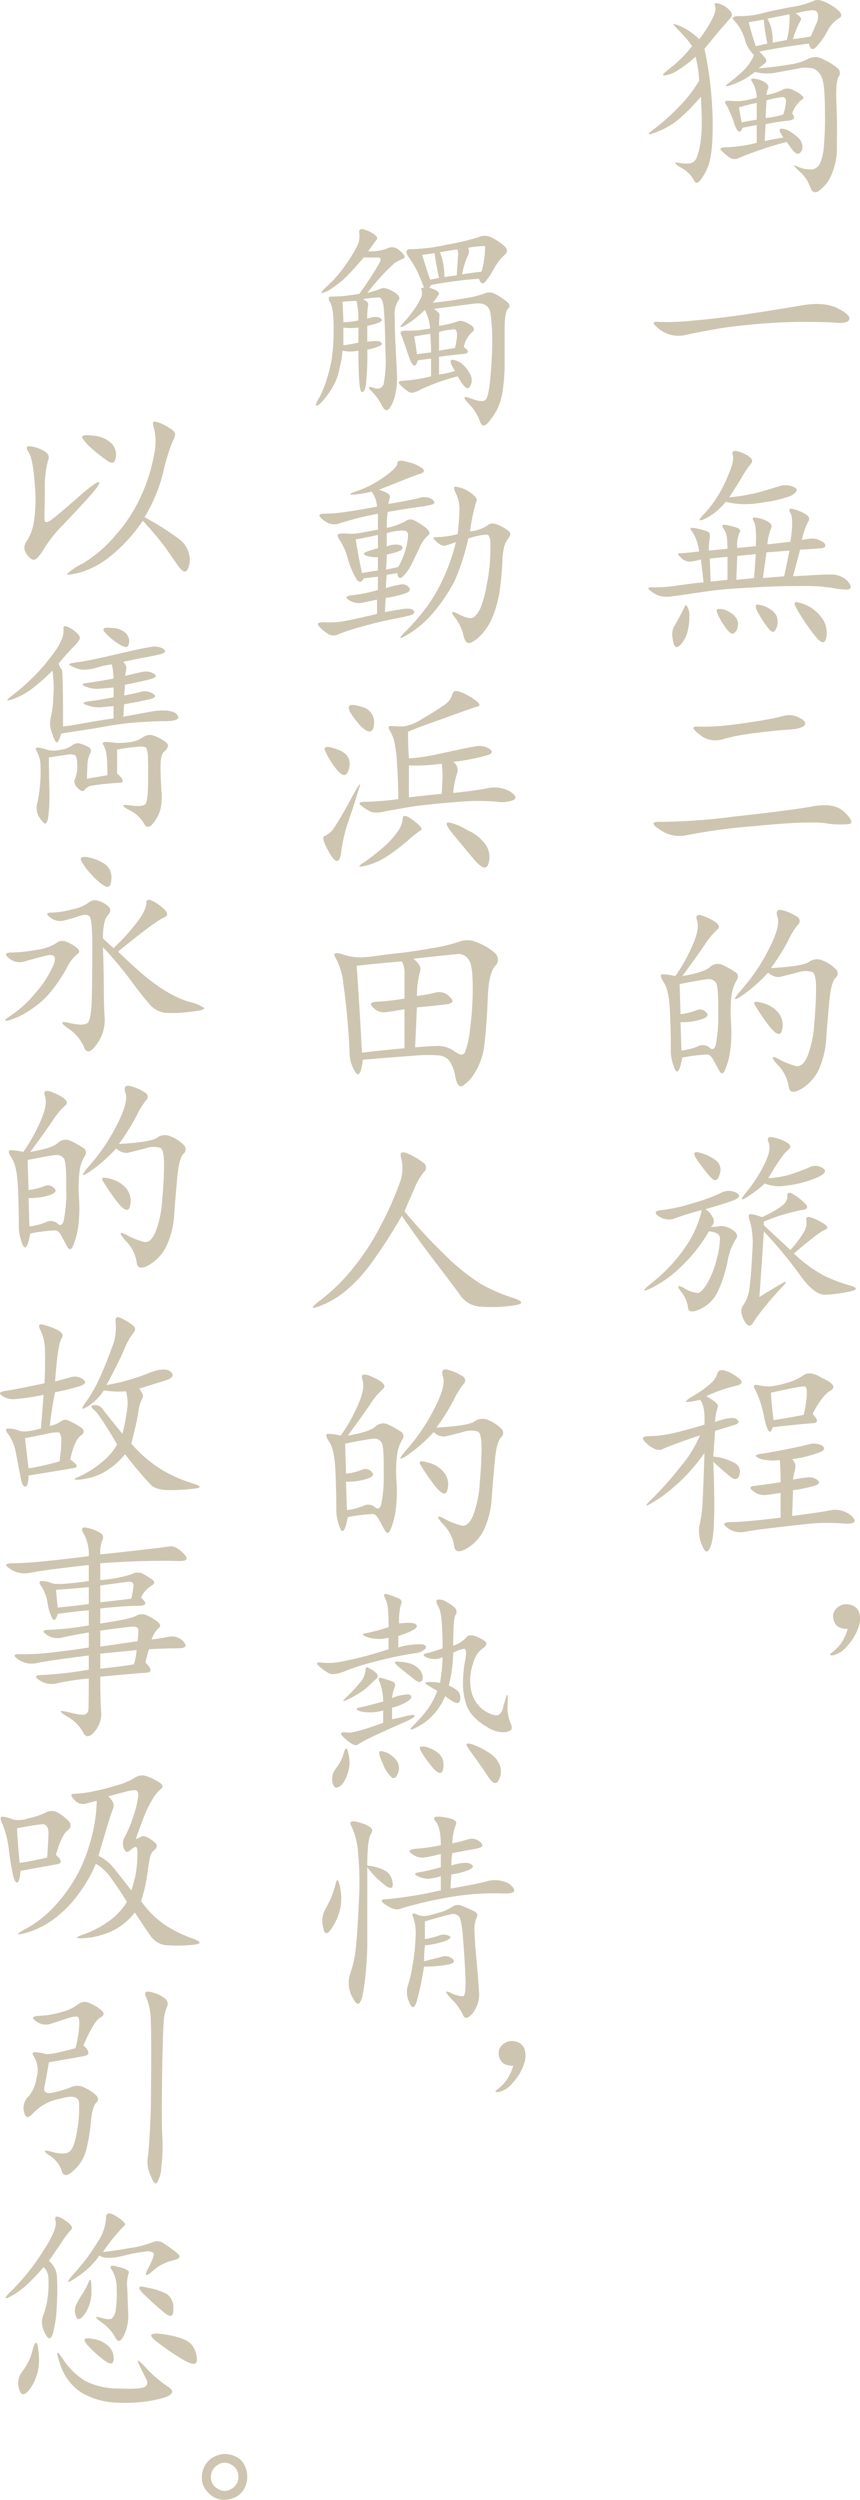
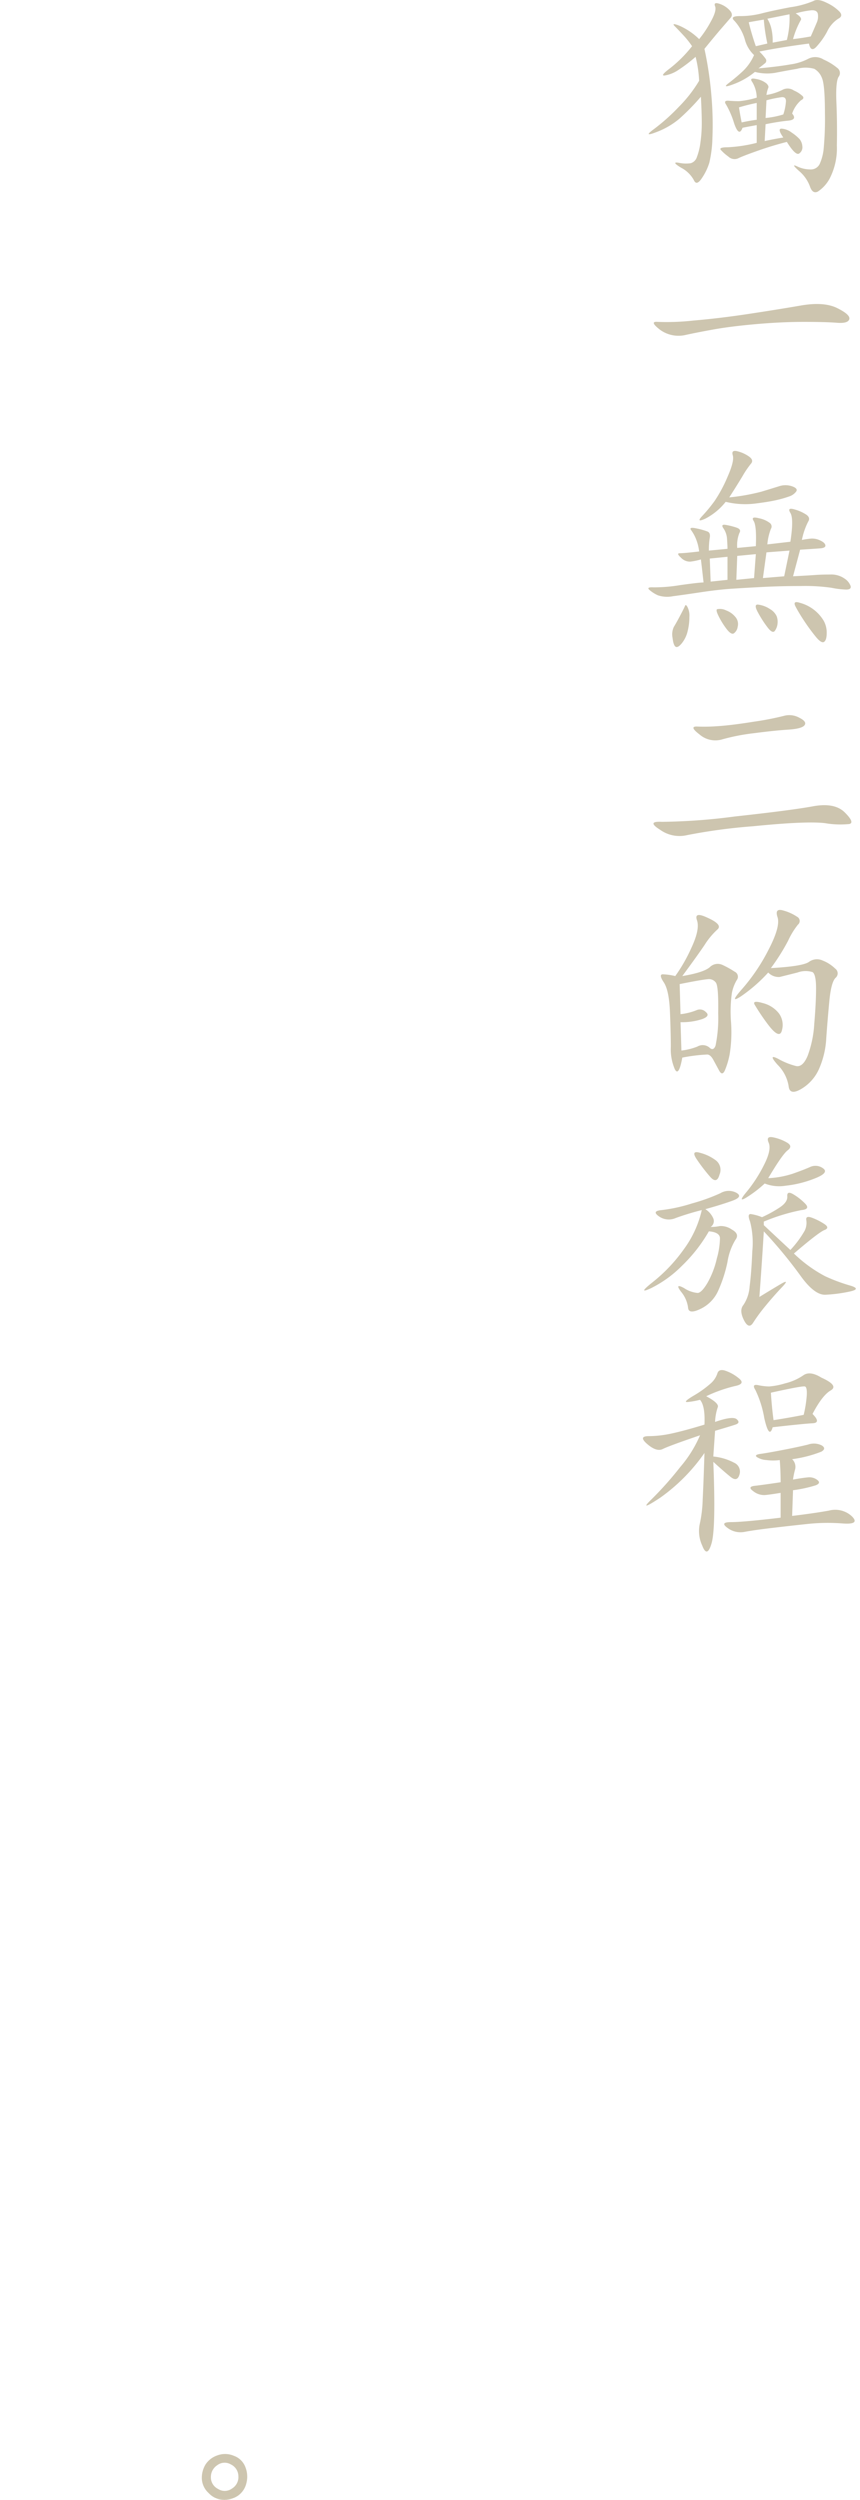
<svg xmlns="http://www.w3.org/2000/svg" width="151.684" height="440.645" viewBox="0 0 151.684 440.645">
  <g id="concept_copy" transform="translate(-1477.783 -1204.887)">
    <path id="パス_112430" data-name="パス 112430" d="M20.781-21.406a5.775,5.775,0,0,1-1.641-2.812,8.347,8.347,0,0,0-1.8-3.2q-.938-.859.938-.859a15.116,15.116,0,0,0,3.828-.469q1.8-.469,5.078-1.094a16.3,16.3,0,0,0,4.063-1.094q.781-.469,2.344.313a7.7,7.7,0,0,1,2.266,1.563q.7.781-.234,1.25a5.471,5.471,0,0,0-1.953,2.266,12.848,12.848,0,0,1-1.953,2.734q-.937.938-1.25-.625-4.844.625-8.75,1.406a9.152,9.152,0,0,1,1.094,1.25.585.585,0,0,1-.156.859q-.469.391-1.094.859,3.437-.312,5.625-.7a9.613,9.613,0,0,0,3.2-1.016,2.72,2.72,0,0,1,2.656.156,10.4,10.4,0,0,1,2.422,1.484,1.1,1.1,0,0,1,.234,1.563q-.547.859-.391,4.531t.078,7.578A11.614,11.614,0,0,1,34.141.313a6.353,6.353,0,0,1-2.109,2.344q-.937.469-1.406-.937a6.546,6.546,0,0,0-1.953-2.734q-1.484-1.328-.312-.781a5.346,5.346,0,0,0,2.266.547,1.746,1.746,0,0,0,1.719-.937,8.622,8.622,0,0,0,.7-2.578,56.569,56.569,0,0,0,.234-6.484q0-5-.547-6.172a3.123,3.123,0,0,0-1.328-1.562,5.7,5.7,0,0,0-3.047,0q-2.266.391-3.828.7a8.566,8.566,0,0,1-3.594-.156,13.29,13.29,0,0,1-3.828,2.188q-2.109.781-.781-.234t2.5-2.109A8.724,8.724,0,0,0,20.781-21.406ZM12.031-22.5a63.438,63.438,0,0,1,1.25,8.516A57.8,57.8,0,0,1,13.438-6.8a21.077,21.077,0,0,1-.547,4.375A10.124,10.124,0,0,1,11.563.313q-.937,1.406-1.406.313A5.373,5.373,0,0,0,7.891-1.562q-1.8-1.094-.391-.859a5.986,5.986,0,0,0,2.109.078A1.628,1.628,0,0,0,10.7-3.437a10.958,10.958,0,0,0,.625-2.578,23.728,23.728,0,0,0,.234-3.359q0-1.875-.156-4.687a39.485,39.485,0,0,1-3.828,3.906A13.879,13.879,0,0,1,3.516-7.812q-2.422.938-.391-.547A34.892,34.892,0,0,0,7.5-12.266a23.737,23.737,0,0,0,3.594-4.609,21.366,21.366,0,0,0-.625-4.219,26.945,26.945,0,0,1-3.2,2.422,6.136,6.136,0,0,1-2.187.859q-1.016.156.859-1.25a22.954,22.954,0,0,0,3.906-3.906,15.57,15.57,0,0,0-1.484-1.875Q7.5-25.781,6.8-26.484t.859-.078a11.856,11.856,0,0,1,3.438,2.344,19.152,19.152,0,0,0,2.031-3.047q1.094-1.953.781-2.734t.7-.469a4.3,4.3,0,0,1,1.8,1.094q.781.781.234,1.406t-1.562,1.8Q14.063-25,12.031-22.5Zm10.938,8.125a9.6,9.6,0,0,0,2.891-.937,1.924,1.924,0,0,1,1.953.156,5.235,5.235,0,0,1,1.563,1.016q.313.391-.312.7A5.36,5.36,0,0,0,27.5-11.094q.938,1.094-.7,1.25t-3.984.625L22.656-6.25q1.406-.313,3.281-.625-1.094-1.562-.312-1.562a3.293,3.293,0,0,1,1.8.7,7.417,7.417,0,0,1,1.406,1.172,2.255,2.255,0,0,1,.469,1.25,1.306,1.306,0,0,1-.547,1.25q-.625.469-2.187-2.031-2.5.625-5.156,1.563T17.969-3.2a1.575,1.575,0,0,1-1.719-.312,8.24,8.24,0,0,1-1.328-1.172q-.391-.469,1.172-.469a25.675,25.675,0,0,0,5.156-.781V-9.062q-1.719.313-2.5.469-.625,1.719-1.484-.781a15.471,15.471,0,0,0-1.406-3.281q-.547-.781.469-.7t1.8.078a15.5,15.5,0,0,0,3.125-.625,5.513,5.513,0,0,0-.781-2.734q-.625-.859.7-.547a3.88,3.88,0,0,1,1.8.781q.469.469.313.781A5.194,5.194,0,0,0,22.969-14.375Zm4.688-9.844q1.406-.156,3.125-.469.625-1.406,1.016-2.344a2.743,2.743,0,0,0,.234-1.641q-.156-.7-1.172-.625a15.593,15.593,0,0,0-2.734.547q1.25.781.859,1.25A14.983,14.983,0,0,0,27.656-24.219Zm-4.531-3.594a6.124,6.124,0,0,1,.625,1.406,9.48,9.48,0,0,1,.313,2.813l2.5-.469a15.442,15.442,0,0,0,.469-4.531Zm-.312,17.5a15.5,15.5,0,0,0,3.125-.625,9.062,9.062,0,0,0,.469-2.344q0-.781-.781-.7a21.7,21.7,0,0,0-2.656.547ZM19.844-27.187a43.327,43.327,0,0,0,1.25,4.219l2.031-.469a31.791,31.791,0,0,1-.625-4.219Q20.625-27.344,19.844-27.187Zm-1.719,15q.156,1.094.469,2.656Q20-9.844,21.25-10v-2.969Q19.687-12.656,18.125-12.187ZM4.219,27.031q-2.031-1.562-.391-1.406a42.436,42.436,0,0,0,6.25-.234q4.609-.391,9.766-1.172t9.219-1.484q4.063-.7,6.406.469t2.109,1.953q-.234.781-2.187.625t-5.859-.156q-3.906,0-8.359.391t-7.5.938q-3.047.547-5.156,1.016A5.54,5.54,0,0,1,4.219,27.031Zm25,37.031q.781-.156,1.563-.234a3.176,3.176,0,0,1,1.641.313q.859.391.938.859t-.937.547q-1.016.078-3.516.234l-1.25,4.688q2.969-.156,3.984-.234t2.578-.078a4.068,4.068,0,0,1,2.5.7,2.677,2.677,0,0,1,1.094,1.328q.156.625-.781.625a14.675,14.675,0,0,1-2.578-.312,32.389,32.389,0,0,0-5.391-.312q-3.594,0-6.641.156t-5.469.313q-2.422.156-5.547.625t-4.922.7a5.155,5.155,0,0,1-2.656-.156,6.016,6.016,0,0,1-1.484-.937q-.625-.547.7-.469a28.027,28.027,0,0,0,4.688-.391q3.359-.469,4.141-.469-.312-2.812-.469-4.062a11,11,0,0,1-1.875.391,2.168,2.168,0,0,1-1.641-.7q-.859-.781-.234-.781.781,0,3.438-.312a8.4,8.4,0,0,0-.547-2.187,7.254,7.254,0,0,0-.859-1.562q-.469-.625.938-.312a12.591,12.591,0,0,1,1.953.547q.547.234.391,1.094a13.166,13.166,0,0,0-.156,2.266l3.281-.312q0-.625-.078-1.719a3.657,3.657,0,0,0-.625-1.875q-.547-.781.391-.625a12.339,12.339,0,0,1,1.875.469q.938.312.547.938a5.8,5.8,0,0,0-.391,2.656l3.281-.312q.156-3.594-.391-4.453t.938-.469a4.593,4.593,0,0,1,1.953.859.771.771,0,0,1,.156,1.016,9.939,9.939,0,0,0-.625,2.734l4.063-.469q.625-4.062,0-5.078t.7-.625A7.283,7.283,0,0,1,30,59.609q.781.547.313,1.25A12.412,12.412,0,0,0,29.219,64.063Zm-12.812-7.5a36.427,36.427,0,0,0,5.7-1.016q1.8-.547,3.047-.937a3.61,3.61,0,0,1,2.344,0q1.094.391.7.938a2.549,2.549,0,0,1-1.25.859,19.915,19.915,0,0,1-2.187.625q-1.328.312-3.828.625a14.513,14.513,0,0,1-5.156-.312,11.029,11.029,0,0,1-3.594,2.969q-1.719.781-.547-.469a26.945,26.945,0,0,0,2.188-2.656,24.551,24.551,0,0,0,2.266-4.219q1.25-2.812.938-3.828t.859-.7a6.079,6.079,0,0,1,2.031.938q.859.625.313,1.25a16.616,16.616,0,0,0-1.484,2.188Q17.812,54.375,16.406,56.563Zm12.5,18.594a7,7,0,0,1,4.141,3.125,4.263,4.263,0,0,1,.547,2.188q0,1.25-.469,1.563t-1.484-.937q-1.016-1.25-1.953-2.656t-1.562-2.578Q27.5,74.688,28.906,75.156Zm-6.562-4.375,3.75-.312.938-4.531-4.062.313ZM9.063,75.938a3.331,3.331,0,0,1,.313,1.719,10.274,10.274,0,0,1-.312,2.5,5.313,5.313,0,0,1-1.016,2.109q-.7.859-1.094.625t-.547-1.562a3.09,3.09,0,0,1,.234-1.953q.391-.625,1.094-1.953T8.594,75.7Q8.75,75.313,9.063,75.938Zm8.594-4.844,3.125-.312.313-4.219-3.281.313Zm-4.531.313,2.969-.312V67.031l-3.125.313Zm8.438,4.063a4.859,4.859,0,0,1,2.031.781,2.872,2.872,0,0,1,1.172,1.25,2.838,2.838,0,0,1,.156,1.328,2.608,2.608,0,0,1-.469,1.25q-.391.547-1.25-.547a19.61,19.61,0,0,1-1.719-2.656Q20.625,75.313,21.563,75.469Zm-7.187.781a2.437,2.437,0,0,1,1.484.234A3.8,3.8,0,0,1,17.5,77.656a1.889,1.889,0,0,1,.391,1.719,1.682,1.682,0,0,1-.7,1.172q-.469.234-1.25-.781A13.894,13.894,0,0,1,14.531,77.5Q13.906,76.25,14.375,76.25ZM4.219,115.156q-2.5-1.562.313-1.406a105.253,105.253,0,0,0,12.813-.937q10-1.094,13.828-1.8t5.625,1.094q1.8,1.8.781,2.031a15.92,15.92,0,0,1-4.3-.156q-3.281-.391-12.656.547a98.659,98.659,0,0,0-11.641,1.563A5.853,5.853,0,0,1,4.219,115.156ZM14.531,96.875q2.344-.156,6.25-.781a51.326,51.326,0,0,0,5.234-1.016,3.644,3.644,0,0,1,2.734.313q1.406.7.938,1.328T26.8,97.5q-2.422.156-6.016.625a35.788,35.788,0,0,0-5.625,1.094,4.249,4.249,0,0,1-3.984-.859q-1.953-1.484-.391-1.406A31.589,31.589,0,0,0,14.531,96.875ZM8.125,140.938q3.75-.625,4.844-1.562a1.973,1.973,0,0,1,2.266-.391,15.989,15.989,0,0,1,2.109,1.172.974.974,0,0,1,.391,1.484,7.1,7.1,0,0,0-.859,2.266,23.48,23.48,0,0,0-.156,5.156,24.775,24.775,0,0,1-.234,5.625,14.01,14.01,0,0,1-.859,2.891q-.469,1.016-1.016,0T13.594,155.7q-.469-.859-1.016-.937a29.877,29.877,0,0,0-4.453.547Q7.5,158.75,6.8,157.344a8.878,8.878,0,0,1-.7-3.906q0-2.5-.156-6.25t-1.094-5.156q-.937-1.406-.156-1.406a10.829,10.829,0,0,1,2.188.313,28.751,28.751,0,0,0,2.891-5.078q1.484-3.2.938-4.766t1.8-.469q2.813,1.25,1.8,2.109a13.315,13.315,0,0,0-2.266,2.734Q10.781,137.344,8.125,140.938Zm15.625-1.406q5.625-.312,6.719-1.094a2.369,2.369,0,0,1,2.422-.234,6.6,6.6,0,0,1,2.188,1.406,1.028,1.028,0,0,1,.078,1.641q-.781.781-1.094,4.063t-.547,6.563a15.233,15.233,0,0,1-1.328,5.547,7.725,7.725,0,0,1-3.125,3.438q-2.031,1.172-2.187-.547a6.886,6.886,0,0,0-1.953-3.75q-1.8-2.031.156-1.016A12.775,12.775,0,0,0,28.2,156.8q1.172.234,2.031-1.8a19.363,19.363,0,0,0,1.172-5.7q.313-3.672.313-6.172t-.625-2.891a4.123,4.123,0,0,0-2.656.078l-3.125.781a2.541,2.541,0,0,1-2.031-.781,27.238,27.238,0,0,1-4.844,4.219q-2.188,1.406.313-1.406a33.612,33.612,0,0,0,4.609-6.875q2.109-4.062,1.563-5.7t1.016-1.172a8.136,8.136,0,0,1,2.422,1.094.834.834,0,0,1,.156,1.406,13.664,13.664,0,0,0-1.719,2.813A36.549,36.549,0,0,1,23.75,139.531ZM7.813,147.656a10.67,10.67,0,0,0,2.813-.7,1.441,1.441,0,0,1,1.641.313q.859.7-.625,1.25a11.251,11.251,0,0,1-3.828.547l.156,5a11.134,11.134,0,0,0,2.813-.7,1.856,1.856,0,0,1,2.109.156q.7.7,1.094-.312a24.14,24.14,0,0,0,.469-5.7q.078-4.687-.391-5.391a1.5,1.5,0,0,0-1.484-.625q-1.016.078-4.922.859Zm15.469,1.875a37.952,37.952,0,0,1-2.422-3.594q-.391-.781,1.484-.234a5.2,5.2,0,0,1,2.813,1.8,3.445,3.445,0,0,1,.547,2.969Q25.313,152.187,23.281,149.531ZM22.5,184.844q2.5,2.344,4.688,4.375a18.017,18.017,0,0,0,2.5-3.359A3.118,3.118,0,0,0,30,183.984q-.156-.859.938-.469a10.727,10.727,0,0,1,2.188,1.094q1.094.7.078,1.094t-5.391,4.141a24.064,24.064,0,0,0,5.469,3.984,29.886,29.886,0,0,0,4.375,1.641q2.187.625-.078,1.094a26.057,26.057,0,0,1-4.219.547q-1.953.078-4.453-3.437a79.155,79.155,0,0,0-6.406-7.734q-.313,5.313-.781,11.563,2.031-1.25,3.75-2.266t.234.547q-1.484,1.563-2.891,3.281a29.924,29.924,0,0,0-2.187,2.969q-.781,1.25-1.641-.469t-.078-2.656A6.645,6.645,0,0,0,20,195.625q.313-2.344.469-6.172a14.959,14.959,0,0,0-.391-5.234q-.547-1.406.156-1.328a8.805,8.805,0,0,1,1.953.547,22.139,22.139,0,0,0,3.125-1.719q1.406-.937,1.328-1.953t1.016-.391a10.055,10.055,0,0,1,2.109,1.641q1.016,1.016-.625,1.172a33.966,33.966,0,0,0-6.641,2.031Zm-9.375.313A7.628,7.628,0,0,0,14.766,185a3.4,3.4,0,0,1,2.109.625q1.406.781.625,1.8a10.657,10.657,0,0,0-1.406,3.906,24.232,24.232,0,0,1-1.641,5.078,6.453,6.453,0,0,1-3.125,3.2q-2.109,1.016-2.187-.234a5.464,5.464,0,0,0-1.25-2.812q-1.172-1.563.547-.625a5.094,5.094,0,0,0,2.422.859q.7-.078,1.719-1.8a15.755,15.755,0,0,0,1.641-4.3,13.685,13.685,0,0,0,.547-3.594q-.078-1.016-1.953-1.172a27.167,27.167,0,0,1-4.687,6.016,20.692,20.692,0,0,1-5.469,3.984q-2.656,1.25.313-1.094a28.241,28.241,0,0,0,5.391-5.7,18.632,18.632,0,0,0,3.2-6.953,47.887,47.887,0,0,0-4.609,1.406,3.005,3.005,0,0,1-2.969-.312q-1.328-.937.547-1.094a28.78,28.78,0,0,0,5.313-1.172,33.156,33.156,0,0,0,5-1.8,2.858,2.858,0,0,1,2.813-.078q1.25.7-.7,1.406t-4.766,1.484a3.668,3.668,0,0,1,1.406,1.641A1.226,1.226,0,0,1,13.125,185.156Zm10.156-8.594a16.243,16.243,0,0,0,4.3-.781q1.8-.625,3.047-1.172a2.242,2.242,0,0,1,2.344.234q1.094.781-1.562,1.8a19.522,19.522,0,0,1-5.078,1.25,6.947,6.947,0,0,1-3.672-.391,21.113,21.113,0,0,1-3.281,2.5q-1.563.938.078-1.016A25.136,25.136,0,0,0,22.5,174.3q1.406-2.734.859-3.984t.859-.937a7.834,7.834,0,0,1,2.422.938q1.016.625.078,1.328T23.281,176.563Zm-9.219-3.125a2.107,2.107,0,0,1,.625,2.5q-.469,1.719-1.641.391a31,31,0,0,1-2.344-3.047q-1.172-1.719.625-1.172A7.86,7.86,0,0,1,14.063,173.438ZM12.344,215q2.344,1.25,2.031,1.953a9.063,9.063,0,0,0-.469,2.578q3.125-1.094,3.828-.469T17.5,220q-.937.312-3.594,1.094l-.312,4.531a9.9,9.9,0,0,1,3.672,1.094,1.708,1.708,0,0,1,.938,2.109q-.391,1.328-1.562.391t-3.047-2.656q.469,11.719-.312,14.375t-1.641.391a6.091,6.091,0,0,1-.469-3.672,22.583,22.583,0,0,0,.547-4.453q.156-3.047.313-8.2a32.043,32.043,0,0,1-7.812,7.891q-3.906,2.578-1.562.313a59.532,59.532,0,0,0,5.078-5.7,21.717,21.717,0,0,0,3.516-5.625Q5.781,223.75,4.688,224.3t-2.734-.859q-1.641-1.406.234-1.406a19.469,19.469,0,0,0,4.063-.469q2.187-.469,5.781-1.562.156-3.281-.781-4.375a13.98,13.98,0,0,1-2.187.391q-.937.078,1.016-1.094a18.6,18.6,0,0,0,2.969-2.109,4.037,4.037,0,0,0,1.25-1.8q.234-.859,1.328-.547a7.563,7.563,0,0,1,2.422,1.328q1.328,1.016-.625,1.406A25.222,25.222,0,0,0,12.344,215Zm12.969,11.25a8.818,8.818,0,0,1-2.344,0,3.473,3.473,0,0,1-1.719-.547q-.469-.391.7-.547t3.984-.7q2.813-.547,4.375-.937a3.077,3.077,0,0,1,2.422.156q.859.547-.078,1.094a21.842,21.842,0,0,1-5.156,1.328,1.857,1.857,0,0,1,.547,1.719,13.023,13.023,0,0,0-.391,1.875q1.719-.312,2.656-.391a2.271,2.271,0,0,1,1.641.469q.7.547-.312.938a23.43,23.43,0,0,1-3.984.859l-.156,4.531q3.906-.469,6.484-.937a4.312,4.312,0,0,1,4.063,1.016q1.484,1.484-1.641,1.25a33.9,33.9,0,0,0-6.094.078q-2.969.312-6.25.7t-4.922.7a3.8,3.8,0,0,1-3.047-.7q-1.406-1.016.625-1.016,2.187,0,8.75-.781v-4.375q-1.875.312-2.812.391a3.1,3.1,0,0,1-2.031-.7q-1.094-.781.313-.937t4.531-.625Q25.469,228.125,25.313,226.25Zm5.781-8.125q1.562,1.563,0,1.641t-7.031.7q-.625,2.187-1.484-1.641a18.452,18.452,0,0,0-1.562-4.922q-.7-1.094.469-.859a10.3,10.3,0,0,0,1.953.234,13.062,13.062,0,0,0,2.813-.547,9.681,9.681,0,0,0,3.2-1.406q1.172-.859,3.2.391,3.125,1.406,1.641,2.266T31.094,218.125Zm-6.875,1.094q2.969-.469,5.313-.937a20.9,20.9,0,0,0,.547-3.437q.078-1.406-.312-1.562t-6.016,1.094Q23.906,216.875,24.219,219.219Z" transform="translate(1590 1236)" fill="#cdc5af" />
-     <path id="パス_112431" data-name="パス 112431" d="M7.3,0A2.919,2.919,0,0,1,5.578-.4a2.013,2.013,0,0,1-.73-1.062,2.471,2.471,0,0,1-.066-1.262,2.216,2.216,0,0,1,.93-1.2A2.331,2.331,0,0,1,7.7-4.25,2.057,2.057,0,0,1,9.3-2.922,4.189,4.189,0,0,1,9.164-.2,8.671,8.671,0,0,1,7.238,2.988a4.52,4.52,0,0,1-2.457,1.66q-1.063.133-.266-.465A8.3,8.3,0,0,0,6.043,2.656,8.256,8.256,0,0,0,7.3,0Z" transform="translate(1620 1492)" fill="#cdc5af" />
-     <path id="パス_112433" data-name="パス 112433" d="M7.3,0A2.919,2.919,0,0,1,5.578-.4a2.013,2.013,0,0,1-.73-1.062,2.471,2.471,0,0,1-.066-1.262,2.216,2.216,0,0,1,.93-1.2A2.331,2.331,0,0,1,7.7-4.25,2.057,2.057,0,0,1,9.3-2.922,4.189,4.189,0,0,1,9.164-.2,8.671,8.671,0,0,1,7.238,2.988a4.52,4.52,0,0,1-2.457,1.66q-1.063.133-.266-.465A8.3,8.3,0,0,0,6.043,2.656,8.256,8.256,0,0,0,7.3,0Z" transform="translate(1561 1569)" fill="#cdc5af" />
-     <path id="パス_112432" data-name="パス 112432" d="M31.25-22.969a66.982,66.982,0,0,0-8.437,1.094l-.312.469q2.031.625,1.641,1.25a15.2,15.2,0,0,1-1.016,1.406q2.969-.312,5.625-.781a17.611,17.611,0,0,0,3.516-.859,2,2,0,0,1,1.8.078,12.157,12.157,0,0,1,1.953,1.25q1.016.781.391,1.328t-.625,3.672v5.781a32.374,32.374,0,0,1-.312,4.844,12.139,12.139,0,0,1-.859,3.2,12.02,12.02,0,0,1-1.641,2.5q-1.094,1.328-1.562-.156a8.376,8.376,0,0,0-2.031-3.125q-1.562-1.641.469-.859t2.578.234q.547-.547.859-4.062t.313-6.328a32.374,32.374,0,0,0-.312-4.844q-.313-2.031-2.812-1.719t-7.187.938q1.094.625,1.016,1.25a14.642,14.642,0,0,0-.078,1.719,16.32,16.32,0,0,0,3.281-.781q.625-.312,2.031.469T30-13.516a4.476,4.476,0,0,0-1.406,2.578q1.562,1.094-.312,1.25t-4.062.469v3.125a17.449,17.449,0,0,0,2.813-.625Q25.625-8.906,26.8-8.672a3.531,3.531,0,0,1,2.031,1.25,5.34,5.34,0,0,1,1.094,1.8,2.139,2.139,0,0,1-.312,1.719q-.547.938-2.109-1.875a37.673,37.673,0,0,0-6.406,2.266q-1.563.859-2.109.547A9.3,9.3,0,0,1,17.5-4.141Q16.563-5,17.969-5a28.425,28.425,0,0,0,4.844-.781V-8.906q-1.25.156-2.344.313-.625,2.188-1.641-.859T17.5-13.2q-.313-.7,1.094-.625a19.17,19.17,0,0,0,4.063-.391,9.124,9.124,0,0,0-.937-3.281,18.042,18.042,0,0,1-3.594,2.813q-1.25.625-.312-.391a25.131,25.131,0,0,0,1.8-2.187,12.929,12.929,0,0,0,1.328-2.187,1.893,1.893,0,0,0,.156-1.641q-.156-.313.469-.312-.469-1.25-1.016-2.5a16.754,16.754,0,0,0-1.641-2.812q-1.094-1.562.547-1.484a31.211,31.211,0,0,0,6.094-.781,41.128,41.128,0,0,0,5.625-1.328,2.666,2.666,0,0,1,2.188,0,10.894,10.894,0,0,1,2.188,1.406q1.172.938.234,1.719a8.874,8.874,0,0,0-1.875,2.422,14.855,14.855,0,0,1-1.562,2.344Q31.719-21.719,31.25-22.969ZM11.719-27.812A8.751,8.751,0,0,0,15-28.281a1.839,1.839,0,0,1,1.719-.078,5.291,5.291,0,0,1,1.172,1.016q.547.625-.078.859a8.334,8.334,0,0,0-1.484.781,40.843,40.843,0,0,0-4.766,5.234,19.086,19.086,0,0,0,2.422-.781q.7-.313,2.188.547t.859,1.563a4.622,4.622,0,0,0-.625,2.891q0,2.187.156,5.313T16.8-6.172a13.935,13.935,0,0,1-.234,3.281A6.908,6.908,0,0,1,15.547-.234q-.7,1.016-1.406-.391a9.549,9.549,0,0,0-1.8-2.5q-1.094-1.094.313-.625t1.8-.7a22.477,22.477,0,0,0,.313-5.625q-.078-4.453-.234-7.031t-.937-2.578a22.048,22.048,0,0,0-2.812.313q1.094.469.938,1.016a11.337,11.337,0,0,0-.156,2.422q1.719-.625,2.422,0t-2.422,1.25v2.813q2.031-.312,2.422.078t-.312.7a11.857,11.857,0,0,1-2.109.625,50.3,50.3,0,0,1-.234,6.094q-.234,1.563-.781,1.328T10-10.312a6.235,6.235,0,0,1-2.812,0A12.821,12.821,0,0,1,6.719-7.5a9.809,9.809,0,0,1-1.25,3.594,15.639,15.639,0,0,1-1.8,2.5q-.859.938-1.094.781T2.969-1.8A15.866,15.866,0,0,0,4.3-4.922,25.727,25.727,0,0,0,5.313-8.984a36.018,36.018,0,0,0,.313-5.391q0-3.437-.625-4.453t.313-1.016q1.094,0,1.953-.078t2.891-.391Q11.719-22.5,12.5-23.75t1.25-2.109q.469-.859-.312-.859h-2.5q-2.031,2.344-3.047,3.359a15.827,15.827,0,0,1-2.422,1.953,4.832,4.832,0,0,1-1.875.938q-.469,0,1.094-1.406a20.844,20.844,0,0,0,3.125-3.672,22.49,22.49,0,0,0,2.031-3.359,3.617,3.617,0,0,0,.313-2.031q-.156-.937.625-.781a5.689,5.689,0,0,1,1.8.781q1.016.625.625,1.094T11.719-27.812Zm17.656-.625a1.723,1.723,0,0,1-.156,1.563,14.367,14.367,0,0,0-.937,3.125q1.875-.313,3.438-.469a17.563,17.563,0,0,0,.625-4.531A16.939,16.939,0,0,0,29.375-28.437Zm-5,.781a11.314,11.314,0,0,1,.781,4.375q1.25-.156,2.188-.312.156-2.5.234-3.516t-.234-1.016Q27.031-28.125,24.375-27.656Zm-.156,17.344,2.813-.469q.781-3.281-.156-3.281a10.929,10.929,0,0,0-2.656.469ZM7.188-18.906q.156,2.5.156,3.594A15.978,15.978,0,0,0,10-15.625a16.123,16.123,0,0,0-.312-3.437A20.137,20.137,0,0,0,7.188-18.906Zm12.656,6.094q.313,1.719.469,3.125l2.5-.312q0-1.563-.156-3.281ZM21.25-27.187q.938,3.125,1.406,4.375l1.563-.312q-.469-2.031-.781-4.375Q22.5-27.344,21.25-27.187ZM7.344-11.25q1.25-.156,2.656-.469v-2.656a10.853,10.853,0,0,1-2.656,0Zm6.25,25.469q2.187.625,1.953,1.406a4.55,4.55,0,0,0-.234,1.094q3.594-.625,5.313-1.016a2.724,2.724,0,0,1,2.422.234q.7.625,0,.859a15.36,15.36,0,0,1-2.5.469q-1.8.234-5.391.859A22.842,22.842,0,0,0,15,20.938a11.432,11.432,0,0,0,3.281-1.172,1.437,1.437,0,0,1,1.563-.156,11.762,11.762,0,0,1,1.641,1.016A2.992,2.992,0,0,1,22.5,21.641q.156.391-.391.781A6.408,6.408,0,0,0,20.7,24.609q-.859,1.8-1.406,2.891a7.464,7.464,0,0,1-1.406,1.953q-.859.859-1.016-.547L15,29.219a21.906,21.906,0,0,0-.156,2.344,14.552,14.552,0,0,1,2.5-.625,1.534,1.534,0,0,1,1.563.469q.469.625-.469,1.016a20.029,20.029,0,0,1-3.594.859,20.136,20.136,0,0,0-.156,2.5q1.719-.312,3.2-.547t1.875.313q.391.547-.859.859t-3.281.7q-2.031.391-5.078,1.25a33.155,33.155,0,0,0-4.062,1.328,1.851,1.851,0,0,1-1.875-.078,7.55,7.55,0,0,1-1.562-1.328q-.7-.781,1.094-.7a15.765,15.765,0,0,0,3.516-.234q1.719-.312,5.625-1.25v-2.5q-1.563.312-2.656.547a3.07,3.07,0,0,1-2.266-.469q-1.172-.7.547-.859a27.011,27.011,0,0,0,4.531-.937V29.531l-2.5.313q-.625,1.25-1.406-.078a15.591,15.591,0,0,1-1.406-3.437,11,11,0,0,0-1.406-3.2q-.781-1.094,0-1.172a7.832,7.832,0,0,1,1.563,0,8.133,8.133,0,0,0,2.109-.156q1.328-.234,3.047-.547V18.438q-3.125.625-4.453,1.016t-2.344.7a2.651,2.651,0,0,1-1.8,0,4.451,4.451,0,0,1-1.484-1.016q-.7-.7.7-.7a28.092,28.092,0,0,0,3.672-.312q2.266-.313,5.547-.937a5.061,5.061,0,0,0-.937-2.656,17.876,17.876,0,0,1-3.281.547q-1.406.078.859-.7a18.766,18.766,0,0,0,4.609-2.422q2.344-1.641,2.344-2.422t2.031-.156a6.076,6.076,0,0,1,2.5,1.172q.469.547-.547.859t-2.734,1.016Q16.406,13.125,13.594,14.219Zm16.094,7.344a6.775,6.775,0,0,0,3.125-1.094q.625-.625,1.953,0a6.838,6.838,0,0,1,1.8,1.094q.469.469-.078,1.172A4.411,4.411,0,0,0,35.7,24.3a13.58,13.58,0,0,0-.312,2.734q-.078,1.875-.391,4.375a20.593,20.593,0,0,1-1.094,4.609,10.822,10.822,0,0,1-1.953,3.438,6.342,6.342,0,0,1-2.109,1.719q-.937.391-1.328-1.328a7.988,7.988,0,0,0-1.562-3.2q-1.172-1.484.781-.469t2.656.469a4.509,4.509,0,0,0,1.25-1.875,20.474,20.474,0,0,0,1.016-3.906,34.745,34.745,0,0,0,.547-3.984q.078-1.406.078-2.969,0-1.719-.625-1.8a12.227,12.227,0,0,0-3.281.7,38.269,38.269,0,0,1-2.422,7.5,29.159,29.159,0,0,1-3.281,5,18.505,18.505,0,0,1-4.766,4.3q-2.656,1.641-.625-.391A39.417,39.417,0,0,0,21.953,35,28.892,28.892,0,0,0,25,29.766a33.675,33.675,0,0,0,2.188-6.328,19.172,19.172,0,0,1-1.875.625q-.625.156-1.562-.7t-.078-.781a17.352,17.352,0,0,0,3.828-.547q.313-2.969.313-4.375a6.2,6.2,0,0,0-.625-2.812q-.625-1.25,0-1.172a5.781,5.781,0,0,1,1.406.391,6.4,6.4,0,0,1,1.641,1.016q.859.7.547,1.25A31.363,31.363,0,0,0,29.688,21.563ZM9.531,22.969q.312,2.188,1.094,5.938,1.719-.313,2.813-.469V26.094a5.363,5.363,0,0,1-2.187-.312q-.625-.313.156-.625a16.218,16.218,0,0,1,2.031-.625V22.188Q11.25,22.656,9.531,22.969ZM15,24.219a3.617,3.617,0,0,1,2.031-.312q.938.156.7.7T15,25.625a24.109,24.109,0,0,1-.156,2.656q.938-.156,2.188-.469A13.64,13.64,0,0,0,18.438,24.3a11.889,11.889,0,0,0,.313-2.109.738.738,0,0,0-.625-.781A9.191,9.191,0,0,0,15,21.875Zm3.75,32.656q0,2.5.156,4.688a31.65,31.65,0,0,0,4.531-.625q2.188-.469,3.984-.859t3.2-.625a3.41,3.41,0,0,1,2.422.391q1.016.625-.078,1.094a37.333,37.333,0,0,1-6.25,1.25,1.679,1.679,0,0,1,.7,1.953,16.823,16.823,0,0,0-.7,3.516q3.125-.313,5.859-.781a5.668,5.668,0,0,1,4.219.547q1.484,1.016.547,1.484a5.258,5.258,0,0,1-2.734.313q-1.8-.156-3.672-.156-1.719,0-6.016.391t-6.484.781q-2.188.391-3.906.7a4.8,4.8,0,0,1-2.266.078A10.133,10.133,0,0,1,10.625,70q-1.094-.781.625-.781a53.791,53.791,0,0,0,5.781-.469q0-3.125-.234-6.328a21.7,21.7,0,0,0-.547-4.141,8.636,8.636,0,0,0-.781-1.719q-.469-.781.469-.7t1.875.078a7.677,7.677,0,0,0,3.281-1.25q2.188-1.25,3.75-2.344a3.635,3.635,0,0,0,1.719-2.031q.156-.937,1.406-.469a11.545,11.545,0,0,1,2.578,1.406q1.328.938.469,1.172t-3.437,1.172q-2.578.938-5,1.8T18.75,56.875Zm.156,11.563q2.656-.313,5.781-.625.156-2.5.156-3.125a21.164,21.164,0,0,0-.156-2.187,32.335,32.335,0,0,1-5.781.313Zm10.313,5.781a7.871,7.871,0,0,1,3.125,2.422A3.832,3.832,0,0,1,32.969,80q-.469,1.875-2.578-.625t-3.828-4.609q-1.719-2.109-.469-1.875A10.43,10.43,0,0,1,29.219,74.219ZM19.688,72.5q1.875,1.406,1.328,1.719a20.253,20.253,0,0,0-2.266,1.8,36.3,36.3,0,0,1-3.594,2.734,11.905,11.905,0,0,1-3.828,1.719q-1.953.469-.625-.391a34.609,34.609,0,0,0,3.281-2.5,15.235,15.235,0,0,0,2.891-3.047,4.556,4.556,0,0,0,.938-2.344Q17.812,71.094,19.688,72.5ZM10,67.188Q9.219,69.844,8.281,72.5a27.719,27.719,0,0,0-1.328,5.625q-.391,2.969-2.031.156t-.859-3.047a3.8,3.8,0,0,0,1.719-1.562q.938-1.328,3.047-5.234T10,67.188Zm-3.906-3.75a14.159,14.159,0,0,1-2.031-3.359Q3.75,59.063,6.328,60t2.031,3.281Q7.812,65.625,6.094,63.438Zm4.219-7.656q-2.031-2.344-2.031-3.125,0-.937,2.344-.156a2.736,2.736,0,0,1,2.109,3.125Q12.5,57.969,10.313,55.781Zm.469,58.906q-.469,3.75-1.406,2.031a6.446,6.446,0,0,1-.937-2.969q0-1.406-.312-5.312t-.781-7.109A12.081,12.081,0,0,0,6.016,96.8q-.859-1.328,1.172-.7a9.9,9.9,0,0,0,3.359.547q1.328-.078,2.969-.312t3.828-.469q2.187-.234,5.7-.859a27.07,27.07,0,0,0,4.844-1.172,4.138,4.138,0,0,1,3.2.234,9.966,9.966,0,0,1,2.969,1.8,1.525,1.525,0,0,1,0,2.344q-1.094,1.328-1.25,5.7t-.547,7.734a11.831,11.831,0,0,1-1.719,5.313,6.835,6.835,0,0,1-2.187,2.344q-.859.391-1.25-1.562a7.44,7.44,0,0,0-1.016-2.812,2.741,2.741,0,0,0-2.031-1.016,27.469,27.469,0,0,0-4.531.078Q16.406,114.219,10.781,114.688Zm9.531-11.25a26.48,26.48,0,0,0,3.438-.625,2.506,2.506,0,0,1,2.344.781q1.25,1.094-.625,1.328t-5.156.547L20,112.5q1.562-.156,3.594-.234a5.037,5.037,0,0,1,3.359.938q1.328,1.016,1.8.234a14.834,14.834,0,0,0,.938-4.219,53.186,53.186,0,0,0,.469-7.187q0-3.906-.625-4.844a2.134,2.134,0,0,0-2.344-1.094q-1.719.156-7.5.781,1.562,1.25,1.172,2.266A16.979,16.979,0,0,0,20.313,103.438Zm-9.687,10q4.062-.469,7.5-.781v-6.875q-2.656.469-3.594.547a2.618,2.618,0,0,1-1.953-.859q-1.016-.937.781-1.016a44.527,44.527,0,0,0,4.766-.547V99.531a4.266,4.266,0,0,0-.469-2.187q-5.313.469-7.969.781Q10.156,104.531,10.625,113.438Zm7.5,27.969a87.8,87.8,0,0,0,6.719,7.266,36.7,36.7,0,0,0,6.641,5.469,29.942,29.942,0,0,0,5.7,2.5q3.125,1.016-.156,1.406a25.678,25.678,0,0,1-5.547.156,4.574,4.574,0,0,1-3.437-1.875q-1.172-1.641-4.453-5.937t-5.937-8.2a92.5,92.5,0,0,1-5.156,8.047,28.116,28.116,0,0,1-4.609,5.078,16.631,16.631,0,0,1-4.766,2.813q-2.5.938.313-1.172a33,33,0,0,0,5.625-5.547,42.883,42.883,0,0,0,5-7.734,57.452,57.452,0,0,0,3.125-7.031,7.251,7.251,0,0,0,.391-4.453q-.547-1.719,1.172-.937a11.9,11.9,0,0,1,2.656,1.563,1,1,0,0,1,.156,1.641,10.774,10.774,0,0,0-1.641,2.813Q19.062,139.219,18.125,141.406Zm-10,39.531q3.75-.625,4.844-1.562a1.973,1.973,0,0,1,2.266-.391,15.989,15.989,0,0,1,2.109,1.172.974.974,0,0,1,.391,1.484,7.1,7.1,0,0,0-.859,2.266,23.48,23.48,0,0,0-.156,5.156,24.775,24.775,0,0,1-.234,5.625,14.01,14.01,0,0,1-.859,2.891q-.469,1.016-1.016,0T13.594,195.7q-.469-.859-1.016-.937a29.877,29.877,0,0,0-4.453.547Q7.5,198.75,6.8,197.344a8.878,8.878,0,0,1-.7-3.906q0-2.5-.156-6.25t-1.094-5.156q-.937-1.406-.156-1.406a10.829,10.829,0,0,1,2.188.313,28.751,28.751,0,0,0,2.891-5.078q1.484-3.2.938-4.766t1.8-.469q2.813,1.25,1.8,2.109a13.315,13.315,0,0,0-2.266,2.734Q10.781,177.344,8.125,180.938Zm15.625-1.406q5.625-.312,6.719-1.094a2.369,2.369,0,0,1,2.422-.234,6.6,6.6,0,0,1,2.188,1.406,1.028,1.028,0,0,1,.078,1.641q-.781.781-1.094,4.063t-.547,6.563a15.233,15.233,0,0,1-1.328,5.547,7.725,7.725,0,0,1-3.125,3.438q-2.031,1.172-2.187-.547a6.886,6.886,0,0,0-1.953-3.75q-1.8-2.031.156-1.016A12.775,12.775,0,0,0,28.2,196.8q1.172.234,2.031-1.8a19.363,19.363,0,0,0,1.172-5.7q.313-3.672.313-6.172t-.625-2.891a4.123,4.123,0,0,0-2.656.078l-3.125.781a2.541,2.541,0,0,1-2.031-.781,27.238,27.238,0,0,1-4.844,4.219q-2.188,1.406.313-1.406a33.612,33.612,0,0,0,4.609-6.875q2.109-4.062,1.563-5.7t1.016-1.172a8.136,8.136,0,0,1,2.422,1.094.834.834,0,0,1,.156,1.406,13.664,13.664,0,0,0-1.719,2.813A36.549,36.549,0,0,1,23.75,179.531ZM7.813,187.656a10.67,10.67,0,0,0,2.813-.7,1.441,1.441,0,0,1,1.641.313q.859.7-.625,1.25a11.251,11.251,0,0,1-3.828.547l.156,5a11.134,11.134,0,0,0,2.813-.7,1.856,1.856,0,0,1,2.109.156q.7.7,1.094-.312a24.14,24.14,0,0,0,.469-5.7q.078-4.687-.391-5.391a1.5,1.5,0,0,0-1.484-.625q-1.016.078-4.922.859Zm15.469,1.875a37.952,37.952,0,0,1-2.422-3.594q-.391-.781,1.484-.234a5.2,5.2,0,0,1,2.813,1.8,3.445,3.445,0,0,1,.547,2.969Q25.313,192.187,23.281,189.531Zm3.438,28.438a5.425,5.425,0,0,0,2.344-1.484q.469-.7,2.031,0t1.484,1.172q-.078.469-.859.938a4.761,4.761,0,0,0-1.484,2.5,8.839,8.839,0,0,0-.469,3.984,6.058,6.058,0,0,0,1.172,3.125,5.735,5.735,0,0,0,2.188,1.719q1.25.547,1.719.156a1.876,1.876,0,0,0,.625-1.016q.156-.625.547-1.953t.313,1.016a7.528,7.528,0,0,0,.469,3.438q.547,1.094-.078,1.406a3.133,3.133,0,0,1-1.641.234,5.645,5.645,0,0,1-2.344-.859,11.637,11.637,0,0,1-2.344-1.8,6.012,6.012,0,0,1-1.484-2.578,11.926,11.926,0,0,1-.469-3.437,21.923,21.923,0,0,1,.391-3.984q.391-2.109-.234-2.031a6.633,6.633,0,0,0-1.875.7A25.354,25.354,0,0,1,25.938,225a5.237,5.237,0,0,1,1.641,1.016,1.693,1.693,0,0,1,.313,1.641q-.234,1.094-2.578-.781a12.494,12.494,0,0,1-2.187,3.359,10.454,10.454,0,0,1-2.969,2.188q-1.719.859-.391-.469a26.783,26.783,0,0,0,2.344-2.656,13.489,13.489,0,0,0,1.8-3.359q-.781-.469-1.719-1.016t.313-.547a8.329,8.329,0,0,1,1.875.156A28.924,28.924,0,0,0,24.844,220a3.352,3.352,0,0,1-2.734.078q-1.172-.547-.078-.781a22.34,22.34,0,0,0,2.813-.859q0-6.094-.7-7.266t-.156-1.328a2.39,2.39,0,0,1,1.641.469,5.688,5.688,0,0,1,1.484,1.094.97.97,0,0,1,0,1.172Q26.719,213.281,26.719,217.969Zm-9.531-3.906q2.5-.312,2.969.156t-.547,1.016a13.985,13.985,0,0,1-2.578,1.016v2.031a12.537,12.537,0,0,1,4.3-.547q.859.234.469.781a2.867,2.867,0,0,1-1.875.781q-1.484.234-3.047.547t-4.3,1.016a37.96,37.96,0,0,0-4.844,1.563q-2.109.859-2.969.391a8.951,8.951,0,0,1-1.719-1.25q-.859-.781.391-.625a10.039,10.039,0,0,0,2.5,0q1.25-.156,3.594-.7t5.781-1.641v-2.031a6.62,6.62,0,0,1-3.672-.078q-1.484-.547-.391-.7a31.294,31.294,0,0,0,4.063-1.094,26.3,26.3,0,0,0-.156-3.672,6.084,6.084,0,0,0-.547-1.641q-.391-.781.781-.391a14.445,14.445,0,0,1,1.8.7A.684.684,0,0,1,17.5,210.7,10.707,10.707,0,0,0,17.188,214.063Zm-1.25,13.125a8.113,8.113,0,0,1,2.969-.625q.469.156.391.547t-1.094.938a9.743,9.743,0,0,1-2.266.859v2.031q.937-.156,2.422-.547t1.563-.078q.078.312-1.875,1.172t-3.516,1.563q-1.563.7-2.812,1.328a14.56,14.56,0,0,0-1.8,1.016q-.547.391-1.8-.625t-1.172-1.328q.078-.312,1.172-.156t6.25-1.719v-2.187a7.829,7.829,0,0,1-4.062.156q-1.25-.469,0-.7t4.063-1.016a10.011,10.011,0,0,0-.625-3.437q-.469-.937.391-.7t1.719.547q.859.312.547,1.016A7.142,7.142,0,0,0,15.938,227.188Zm13.125,8.125q.313-.312,1.875.391a13.344,13.344,0,0,1,2.5,1.406,4.467,4.467,0,0,1,1.406,1.719A3.14,3.14,0,0,1,35,241.016q-.313,1.172-.937,1.172-.469,0-1.484-1.562t-2.344-3.359Q28.906,235.469,29.063,235.313Zm-20.937,1.25a7.425,7.425,0,0,1,.313,2.031,6.209,6.209,0,0,1-.312,1.8,6.575,6.575,0,0,1-.781,1.719,1.893,1.893,0,0,1-1.094.859q-.625.156-.859-1.016a3,3,0,0,1,.7-2.422,7.956,7.956,0,0,0,1.328-2.656Q7.812,235.469,8.125,236.563Zm12.813-.781a2.711,2.711,0,0,1,1.563.234,4.758,4.758,0,0,1,1.8,1.094,2.64,2.64,0,0,1,.7,1.953q0,1.25-.547,1.328t-1.562-1.172a21.766,21.766,0,0,1-1.641-2.266Q20.625,235.938,20.938,235.781Zm-8.906-13.75a3.221,3.221,0,0,1,1.25.938.585.585,0,0,1-.156.859q-.469.391-1.25,1.172a10.552,10.552,0,0,1-2.109,1.563,16.818,16.818,0,0,1-2.109,1.094q-.781.312.313-.7a24.1,24.1,0,0,0,2.188-2.344,3.885,3.885,0,0,0,1.094-2.266Q11.25,221.406,12.031,222.031Zm1.875,14.531a3.17,3.17,0,0,1,1.719.625,3.752,3.752,0,0,1,1.328,1.406,2.333,2.333,0,0,1,0,1.875q-.391,1.094-1.016.781a5.907,5.907,0,0,1-1.641-2.5Q13.281,236.563,13.906,236.563Zm2.813-15.781a9.734,9.734,0,0,1,2.031.234,3.516,3.516,0,0,1,1.8.938,2.417,2.417,0,0,1,.781,1.406q.078.7-.312.938t-1.172-.391L17.5,222.031Q15.937,220.781,16.719,220.781Zm7.969,52.031a1.925,1.925,0,0,1,1.953.391q.7.7-1.016,1.016a23.008,23.008,0,0,1-4.062.313,50.622,50.622,0,0,1-1.25,6.016q-.625,2.109-1.328.313a4.032,4.032,0,0,1-.312-2.812,22.823,22.823,0,0,0,.859-3.672,35.7,35.7,0,0,0,.547-5,8.579,8.579,0,0,0-.391-3.437q-.469-1.094.547-.625a3.079,3.079,0,0,0,2.031.234q1.016-.234,2.266-.625a7.391,7.391,0,0,0,2.031-.937,1.689,1.689,0,0,1,1.719-.156q.938.391,1.953.859t.625,1.172a4.9,4.9,0,0,0-.391,2.266q0,1.406.313,4.766t.469,5.859a5.43,5.43,0,0,1-1.094,3.984q-1.25,1.484-1.719.313a10.082,10.082,0,0,0-2.109-2.891q-1.641-1.719-.078-1.016a5,5,0,0,0,2.188.625q.625-.078.391-4.375t-.469-6.8q-.234-2.5-.7-2.969a1.412,1.412,0,0,0-1.328-.312q-.859.156-4.609,1.25v3.125a14.178,14.178,0,0,0,2.5-.625,2.23,2.23,0,0,1,1.641,0q.859.313-.312.859a13.53,13.53,0,0,1-3.828.859q-.156,1.562-.156,2.813Zm1.875-20a22.972,22.972,0,0,0,2.734-.7,2.15,2.15,0,0,1,2.188.469q1.016.859-.7,1.172t-4.219.781a9.076,9.076,0,0,0-.156,2.188,7.712,7.712,0,0,1,2.344-.469,1.84,1.84,0,0,1,1.328.391q.391.391-.625.859a12.033,12.033,0,0,1-3.047.781q-.156,1.562-.156,2.5,4.531-.781,6.25-1.25a5.313,5.313,0,0,1,3.125,0,2.792,2.792,0,0,1,1.8,1.328q.391.859-1.875.781t-4.687.078a46.493,46.493,0,0,0-5.078.625q-2.656.469-5.156,1.094t-3.359.938q-.859.313-2.422-.7T15,262.656a75.137,75.137,0,0,0,9.531-1.562v-2.5a9.062,9.062,0,0,1-2.344.469,4.742,4.742,0,0,1-1.719-.469q-1.094-.469.313-.7t3.75-.859v-2.344q-1.875.469-2.891.625a3.1,3.1,0,0,1-2.187-.625q-1.172-.781.859-.937a31.792,31.792,0,0,0,4.219-.625q0-3.125-.937-4.219t1.563-.7q2.5.391,2.031,1.328A9.478,9.478,0,0,0,26.563,252.813Zm-15,3.906a8.789,8.789,0,0,1,2.891.781,2.7,2.7,0,0,1,1.563,2.188q.234,1.562-1.172.625a16,16,0,0,1-3.281-3.281v13.125a56.465,56.465,0,0,1-.625,8.281q-.625,4.219-1.875,1.719a5.25,5.25,0,0,1-.547-4.3,18.469,18.469,0,0,0,1.016-4.609q.312-2.812.547-8.2a56,56,0,0,0-.156-8.672,12.8,12.8,0,0,0-1.172-4.609q-.781-1.328,1.719-.547t1.8,1.8Q11.563,252.031,11.563,256.719ZM5,262.813a18.107,18.107,0,0,0,1.016-2.969q.391-1.562.859,1.328a8.914,8.914,0,0,1-1.094,5.781q-1.563,2.891-1.953.859a4.629,4.629,0,0,1,.078-2.891Q4.375,264.063,5,262.813Z" transform="translate(1531 1277)" fill="#cdc5af" />
    <path id="パス_112435" data-name="パス 112435" d="M12.086-5.18a4.528,4.528,0,0,1,.133,2.855A3.712,3.712,0,0,1,10.758-.2a4.344,4.344,0,0,1-2.523.73,3.682,3.682,0,0,1-2.656-1.2,3.617,3.617,0,0,1-1.2-2.59,4.538,4.538,0,0,1,.664-2.457A4.007,4.007,0,0,1,7.105-7.3a3.932,3.932,0,0,1,2.922.066A3.387,3.387,0,0,1,12.086-5.18ZM9.7-1.461a2.352,2.352,0,0,0,1.129-2.191A2.318,2.318,0,0,0,9.5-5.711a2.138,2.138,0,0,0-2.391.133A2.479,2.479,0,0,0,5.977-3.453,2.272,2.272,0,0,0,7.238-1.395,2.167,2.167,0,0,0,9.7-1.461Z" transform="translate(1509 1645)" fill="#cdc5af" />
-     <path id="パス_112434" data-name="パス 112434" d="M28.281-10.937a48.057,48.057,0,0,1,6.172,3.906,4.558,4.558,0,0,1,1.719,2.813,3.791,3.791,0,0,1-.312,2.5q-.547.938-1.641-.625T32.109-5.391a55.172,55.172,0,0,0-4.141-4.922,28.445,28.445,0,0,1-6.016,6.484A15.211,15.211,0,0,1,16.8-1.172q-2.266.547-2.187.234a10.83,10.83,0,0,1,2.813-1.875,23.469,23.469,0,0,0,5.7-4.922,27.2,27.2,0,0,0,4.609-7.109A30.223,30.223,0,0,0,29.922-21.8,10.5,10.5,0,0,0,30-26.406q-.469-1.406,0-1.406a5.722,5.722,0,0,1,2.188.859q1.562.859,1.484,1.406a5.3,5.3,0,0,1-.547,1.484,37.283,37.283,0,0,0-1.562,5.234A28.684,28.684,0,0,1,28.281-10.937ZM10.469-22.656q1.25.625.781,1.719a17.754,17.754,0,0,0-.547,5.156q-.078,4.063-.078,5.156t1.406,0q1.406-1.094,4.609-3.906t3.594-2.578q.391.234-1.875,2.734T13.906-9.609a24.158,24.158,0,0,0-3.359,4.219Q9.375-3.437,8.75-3.437T7.422-4.531A1.8,1.8,0,0,1,7.5-6.719a9.073,9.073,0,0,0,1.25-3.359A26.549,26.549,0,0,0,8.906-16.8q-.313-4.453-1.094-5.625T8.2-23.437A6.185,6.185,0,0,1,10.469-22.656Zm8.594-.312a8.72,8.72,0,0,1-1.719-1.875q-.469-.781,1.875-.469A5.079,5.079,0,0,1,22.5-23.906a2.932,2.932,0,0,1,.7,2.5q-.234,1.406-1.562.469A31.5,31.5,0,0,1,19.063-22.969ZM13.125,14.844q.312.938.547,1.016t.234,10.078q1.406-.156,3.125-.469t3.125-.547q1.406-.234,2.656-.391V22.344q-1.562.156-2.422.234a5.871,5.871,0,0,1-2.266-.391q-1.406-.469.469-.7t4.219-.7V19.063q-1.562.156-2.656.234a5.087,5.087,0,0,1-2.266-.391q-1.172-.469.156-.625t4.766-.781A11.676,11.676,0,0,0,22.5,15a16.317,16.317,0,0,0-2.578.547,8.256,8.256,0,0,1-2.266.391,4.18,4.18,0,0,1-1.562-.312A5.184,5.184,0,0,1,15,15.078q-.312-.234,1.484-.469t4.844-.937q3.047-.7,4.766-1.094t3.125-.625a3.322,3.322,0,0,1,2.109.156q.7.391.547.7t-1.8.625q-1.641.313-5.547,1.094.625.781.547,1.172t-.234,1.328q1.875-.469,3.047-.7a2.674,2.674,0,0,1,2.031.313q.859.547-.547.938t-4.531,1.016l-.156,1.875q1.719-.312,2.891-.625a2.688,2.688,0,0,1,2.188.313q1.016.625-.7,1.016t-4.375.859l-.156,2.188q4.219-.781,5.078-.937a10.991,10.991,0,0,1,1.953-.156,5.049,5.049,0,0,1,1.719.234,1.485,1.485,0,0,1,.859.7q.234.469-.312.7A5.566,5.566,0,0,1,31.875,25q-1.406,0-3.906.156t-4.141.391q-1.641.234-3.359.547t-3.359.547q-1.641.234-3.516.547-.469,1.562-.781,1.563t-.859-1.641a4.465,4.465,0,0,1-.234-2.656,18.922,18.922,0,0,0,.469-3.828,20.085,20.085,0,0,0-.156-4.531A31.9,31.9,0,0,1,8.2,19.453a12.442,12.442,0,0,1-3.281,1.719q-1.641.547-.078-.625a35.977,35.977,0,0,0,3.2-2.734A31.009,31.009,0,0,0,10.7,15q1.016-1.25,1.8-2.344a9.6,9.6,0,0,0,1.172-2.109,3.969,3.969,0,0,0,.313-1.8q-.078-.781.859-.312a5.948,5.948,0,0,1,1.563,1.094q.625.625.391,1.094a6.67,6.67,0,0,1-1.172,1.406Q14.688,12.969,13.125,14.844ZM23.438,34.219q1.719,1.563.469,1.641t-2.812.234a21.517,21.517,0,0,0-2.266.313,1.761,1.761,0,0,0-1.094.7q-.391.547-1.25-.312t-.469-1.641a5.44,5.44,0,0,0,.391-2.344q0-1.562-.391-1.8a2.51,2.51,0,0,0-1.484-.078q-1.094.156-3.125.469,0,2.031.078,5.234a34.483,34.483,0,0,1-.156,5q-.234,1.8-.781,1.328a4.678,4.678,0,0,1-1.016-1.328,3.224,3.224,0,0,1-.156-2.266,24.829,24.829,0,0,0,.469-3.125,24.309,24.309,0,0,0,.078-3.359,5.156,5.156,0,0,0-.625-2.5q-.547-.859.391-.7a6.664,6.664,0,0,1,1.484.391,4.537,4.537,0,0,0,2.109,0,4.382,4.382,0,0,0,2.188-.781,1.517,1.517,0,0,1,1.484-.312,5.537,5.537,0,0,1,1.484.625.723.723,0,0,1,.234,1.094,5.264,5.264,0,0,0-.469,2.188q-.078,1.484-.078,2.266l3.594-.625a28.458,28.458,0,0,0-.156-3.672,4.336,4.336,0,0,0-.547-1.641q-.391-.625.625-.547t1.563.156a10.692,10.692,0,0,0,2.109-.078,5.451,5.451,0,0,0,2.5-.781,2.457,2.457,0,0,1,1.563-.547,5.928,5.928,0,0,1,1.875.781q1.25.7,1.172,1.172a1.893,1.893,0,0,1-.7,1.016q-.625.547-.625,2.578,0,1.875.156,4.219a10.367,10.367,0,0,1-.234,3.594,6.629,6.629,0,0,1-1.328,2.344q-.937,1.094-1.562-.156a6.017,6.017,0,0,0-2.656-2.344q-2.031-1.094.234-.781t2.734-.234q.469-.547.469-4.453T28.828,30.7a4.1,4.1,0,0,0-.234-.937q-.156-.391-1.719-.234T23.438,30ZM22.656,8.594a3.577,3.577,0,0,1,2.188.781,2.2,2.2,0,0,1,.7,1.25,1.878,1.878,0,0,1-.156,1.094q-.234.469-1.25-.078a9.41,9.41,0,0,1-1.875-1.328,10.166,10.166,0,0,1-1.094-1.094.449.449,0,0,1-.078-.547Q21.25,8.438,22.656,8.594ZM20.938,63.281q.781.781,1.875,1.719a35.351,35.351,0,0,0,4.063-4.453q1.719-2.266,1.719-3.516t2.266.391q2.266,1.641.859,2.188t-8.125,6.016q3.281,3.125,5,4.531a30.866,30.866,0,0,0,3.672,2.578,17.583,17.583,0,0,0,4.063,1.8,6.48,6.48,0,0,1,2.422,1.016q.312.391-2.578.7a22.361,22.361,0,0,1-4.375.156,4.566,4.566,0,0,1-2.891-1.8Q27.5,72.969,25.859,70.7a71.551,71.551,0,0,0-4.922-5.859q.156,4.063.156,7.188,0,2.969.156,5.313a7.162,7.162,0,0,1-1.406,4.609q-1.563,2.266-2.266.469a7.462,7.462,0,0,0-2.812-3.281Q12.656,77.656,15,78.2t3.125.078q.781-.469.859-4.687t.078-8.906q0-4.687-.469-5.234t-1.875-.078q-1.406.469-2.656.781a2.8,2.8,0,0,1-2.422-.547q-1.172-.859.234-.859a15.454,15.454,0,0,0,3.594-.547,7.447,7.447,0,0,0,2.891-1.172A1.709,1.709,0,0,1,20,56.641a4.6,4.6,0,0,1,1.8.938q.859.7,0,1.641T20.938,63.281Zm-5.469,1.094q1.875,1.094,1.016,1.641a6.657,6.657,0,0,0-1.875,2.422,29.557,29.557,0,0,1-2.578,3.906A15.484,15.484,0,0,1,8.2,75.859a13.357,13.357,0,0,1-3.828,1.875q-1.563.391.469-.937a20.339,20.339,0,0,0,4.219-3.906,18.845,18.845,0,0,0,3.125-4.844q.938-2.266-1.25-1.719t-3.75,1.016A2.9,2.9,0,0,1,4.375,66.8q-1.25-1.016.469-1.016a26.151,26.151,0,0,0,4.375-.469,8.2,8.2,0,0,0,3.594-1.25Q13.75,63.281,15.469,64.375ZM21.25,54.063a10.362,10.362,0,0,1-2.422-2.109,10.62,10.62,0,0,1-1.719-2.344q-.391-.859,1.094-.625a7.873,7.873,0,0,1,2.891,1.094,2.815,2.815,0,0,1,1.328,2.734Q22.344,54.688,21.25,54.063ZM8.125,100.938q3.75-.625,4.844-1.562a1.973,1.973,0,0,1,2.266-.391,15.991,15.991,0,0,1,2.109,1.172.974.974,0,0,1,.391,1.484,7.1,7.1,0,0,0-.859,2.266,23.48,23.48,0,0,0-.156,5.156,24.775,24.775,0,0,1-.234,5.625,14.01,14.01,0,0,1-.859,2.891q-.469,1.016-1.016,0T13.594,115.7q-.469-.859-1.016-.937a29.877,29.877,0,0,0-4.453.547Q7.5,118.75,6.8,117.344a8.878,8.878,0,0,1-.7-3.906q0-2.5-.156-6.25t-1.094-5.156q-.937-1.406-.156-1.406a10.829,10.829,0,0,1,2.188.313,28.751,28.751,0,0,0,2.891-5.078q1.484-3.2.938-4.766t1.8-.469q2.813,1.25,1.8,2.109a13.314,13.314,0,0,0-2.266,2.734Q10.781,97.344,8.125,100.938ZM23.75,99.531q5.625-.313,6.719-1.094a2.369,2.369,0,0,1,2.422-.234,6.6,6.6,0,0,1,2.188,1.406,1.028,1.028,0,0,1,.078,1.641q-.781.781-1.094,4.063t-.547,6.563a15.233,15.233,0,0,1-1.328,5.547,7.725,7.725,0,0,1-3.125,3.438q-2.031,1.172-2.187-.547a6.886,6.886,0,0,0-1.953-3.75q-1.8-2.031.156-1.016A12.775,12.775,0,0,0,28.2,116.8q1.172.234,2.031-1.8a19.363,19.363,0,0,0,1.172-5.7q.313-3.672.313-6.172t-.625-2.891a4.123,4.123,0,0,0-2.656.078l-3.125.781a2.541,2.541,0,0,1-2.031-.781,27.238,27.238,0,0,1-4.844,4.219q-2.188,1.406.313-1.406a33.612,33.612,0,0,0,4.609-6.875q2.109-4.063,1.563-5.7t1.016-1.172a8.136,8.136,0,0,1,2.422,1.094.834.834,0,0,1,.156,1.406A13.665,13.665,0,0,0,26.8,94.688,36.549,36.549,0,0,1,23.75,99.531ZM7.813,107.656a10.671,10.671,0,0,0,2.813-.7,1.441,1.441,0,0,1,1.641.313q.859.7-.625,1.25a11.25,11.25,0,0,1-3.828.547l.156,5a11.133,11.133,0,0,0,2.813-.7,1.856,1.856,0,0,1,2.109.156q.7.7,1.094-.312a24.14,24.14,0,0,0,.469-5.7q.078-4.687-.391-5.391a1.5,1.5,0,0,0-1.484-.625q-1.016.078-4.922.859Zm15.469,1.875a37.951,37.951,0,0,1-2.422-3.594q-.391-.781,1.484-.234a5.2,5.2,0,0,1,2.813,1.8,3.445,3.445,0,0,1,.547,2.969Q25.313,112.188,23.281,109.531ZM12.5,141.406q1.719-.469,2.813-.781a2.4,2.4,0,0,1,2.109.391q1.016.7-.7,1.25a36.145,36.145,0,0,1-4.219,1.016q-.469,2.031-.937,5.938a4.68,4.68,0,0,0,1.953-.781,1.211,1.211,0,0,1,1.328-.156,13.73,13.73,0,0,1,2.031,1.094q1.25.781.156,1.563t-1.875,4.219q1.875,1.25.7,1.484t-8.047,1.328q0,1.875-.547,1.953t-.859-1.641q-.313-1.719-.781-4.062A8.277,8.277,0,0,0,4.3,150.781q-.859-1.094-.078-1.094a5.432,5.432,0,0,1,1.953.391q1.016.391,3.828-.391.156-2.031.469-5.937a41.31,41.31,0,0,1-5.312.781,3.591,3.591,0,0,1-2.031-.625q-.937-.625.7-.859t6.8-1.328q.156-3.125.078-5.625a8.4,8.4,0,0,0-.781-3.75q-.7-1.25.547-.937a12.213,12.213,0,0,1,2.5.938q1.25.625.625,1.563T12.5,141.406Zm9.063.625A37.037,37.037,0,0,0,28.828,140q3.047-1.25,4.063-.312t-1.016,1.563q-2.031.625-4.531,1.406.938,1.25.547,1.719a6.072,6.072,0,0,0-.7,2.422q-.313,1.953-1.25,5.547a23.187,23.187,0,0,0,5.625,4.766,25.219,25.219,0,0,0,5,2.188q2.344.7.859.938a35.319,35.319,0,0,1-4.219.313q-2.734.078-3.75-.859a67.189,67.189,0,0,1-4.609-5.469,13.319,13.319,0,0,1-3.906,3.281,11.666,11.666,0,0,1-3.906,1.172q-2.031.234-.234-.547a16.876,16.876,0,0,0,3.75-2.344,11.113,11.113,0,0,0,2.891-3.281q-3.125-5.313-4.062-6.094t0-.859a1.68,1.68,0,0,1,1.563.781q.625.859,3.438,4.3.469-1.875.781-3.984A7.663,7.663,0,0,0,25,143.125a16.155,16.155,0,0,1-3.906-.156,9.06,9.06,0,0,1-2.812,2.813q-1.719,1.094-.391-.7a24.241,24.241,0,0,0,2.5-4.375q1.172-2.578,2.109-5.234a9.29,9.29,0,0,0,.7-4.219q-.234-1.563.781-1.094a13.561,13.561,0,0,1,2.031,1.172q1.016.7.313,1.484a12.735,12.735,0,0,0-1.719,3.125Q23.594,138.281,21.563,142.031ZM7.188,151.406q.313,2.5.625,5.313a46.394,46.394,0,0,0,5.469-1.25,29.082,29.082,0,0,0,.313-3.437,2.472,2.472,0,0,0-.312-1.562q-.312-.312-2.969.313Zm13.281,20.469q3.125-.312,7.188-.781t5.078-.625q1.016-.156,2.422,1.25t-.859,1.328q-2.266-.078-5.781,0t-8.047.391v2.969a23.381,23.381,0,0,0,5.469-1.016,2.217,2.217,0,0,1,1.953-.156q.7.391,1.641,1.016t-.078,1.172a4.636,4.636,0,0,0-1.8,2.109q1.719,1.406-.469,1.406t-6.719.469v2.656q5.312-.781,6.25-1.328a2.011,2.011,0,0,1,1.875-.156,8.751,8.751,0,0,1,1.875,1.094q.937.7.313,1.172a4.85,4.85,0,0,0-1.25,2.031q1.406-.156,2.969-.469a2.7,2.7,0,0,1,2.656.859q1.094,1.172-1.094,1.172-2.031,0-5,.156-.469,1.563-.625,2.344,1.719,1.719.156,1.8t-8.125.7q0,4.062.156,6.094a4.784,4.784,0,0,1-1.172,3.594q-1.328,1.563-2.031.078a7.138,7.138,0,0,0-2.891-2.812q-2.187-1.328.313-.7t2.969.391a.933.933,0,0,0,.547-.7q.078-.469.078-5.625a47.627,47.627,0,0,0-5.7.859,3.647,3.647,0,0,1-2.969-.547q-1.484-.937.547-.937a67.286,67.286,0,0,0,8.125-.937v-2.5q-7.344.938-9.141,1.328a4.054,4.054,0,0,1-3.281-.625q-1.484-1.016.391-.937a35.815,35.815,0,0,0,4.922-.234q3.047-.312,7.109-.937v-2.656q-3.594.625-4.844.938a3.2,3.2,0,0,1-2.578-.547q-1.328-.859.547-.859a49.986,49.986,0,0,0,6.875-.781v-2.656q-1.875.156-5.469.625-.469,1.563-.937.859a8.345,8.345,0,0,1-.859-2.734,7.385,7.385,0,0,0-1.094-2.969q-.7-.937.078-.937a5.1,5.1,0,0,1,1.8.391q1.016.391,6.484-.391V173.75q-4.219.469-6.562.781t-3.984.625a4.491,4.491,0,0,1-3.281-.7q-1.641-1.016.391-1.016t5.234-.312q3.2-.312,8.2-.937a7.492,7.492,0,0,0-.859-3.906q-.859-1.406.547-1.094a7.1,7.1,0,0,1,2.266.859q.859.547.469,1.25A5.859,5.859,0,0,0,20.469,171.875Zm6.563,15.313a13.556,13.556,0,0,0,.156-1.875q0-.781-1.094-.7t-5.625.7v2.813Zm-14.375-9.062q.156,1.719.313,3.125,3.281-.312,5.469-.625v-2.969Q15,177.969,12.656,178.125Zm7.813,2.188q2.969-.312,5.469-.625a18.858,18.858,0,0,0,.391-2.266q.078-.859-1.094-.7t-4.766.625Zm0,11.719q4.219-.469,5.938-.781a11.911,11.911,0,0,0,.469-2.5q-3.281.312-6.406.625Zm6.25,30a2.663,2.663,0,0,0,.938-.391q.313-.234,1.016.078a5.511,5.511,0,0,1,1.406.938.731.731,0,0,1,0,1.25,2.541,2.541,0,0,0-.859,1.406q-.156.781-.469,3.047a25.662,25.662,0,0,1-1.094,4.609,16.7,16.7,0,0,0,4.453,4.375,24.254,24.254,0,0,0,4.688,2.266q2.422.859-.078,1.094a25.149,25.149,0,0,1-4.375.078,3.7,3.7,0,0,1-2.812-1.406q-.937-1.25-2.969-4.375a11.073,11.073,0,0,1-4.219,3.359,14.219,14.219,0,0,1-4.766,1.172q-2.422.156,0-.7a17.318,17.318,0,0,0,4.453-2.344,11.154,11.154,0,0,0,3.125-3.359,49.4,49.4,0,0,0-2.812-4.219,8.241,8.241,0,0,0-2.656-2.5,24.088,24.088,0,0,1-2.656,4.766,20.886,20.886,0,0,1-4.375,4.688,15.2,15.2,0,0,1-5.312,2.734q-2.812.781.078-.781a19.493,19.493,0,0,0,5.313-4.3,27.378,27.378,0,0,0,3.906-5.625,29.1,29.1,0,0,0,2.344-6.406,26.433,26.433,0,0,0,.859-6.172q-1.25.312-2.109.547a1.984,1.984,0,0,1-1.875-.781q-1.016-1.016.078-1.016a18.647,18.647,0,0,0,3.516-.469,41.34,41.34,0,0,0,4.219-1.094,12.085,12.085,0,0,0,2.891-1.25,2.2,2.2,0,0,1,1.953-.312,10.076,10.076,0,0,1,2.188,1.016q1.172.7.469,1.25a7.417,7.417,0,0,0-1.562,1.953,19.273,19.273,0,0,0-1.562,3.281Q27.344,220.313,26.719,222.031Zm-14.062,2.813q1.563,1.406.234,1.641t-6.484,1.172q-.156,1.875-.547,2.031t-.7-.937a40.524,40.524,0,0,1-.781-4.531A17.045,17.045,0,0,0,3.2,219.375q-.7-1.406.234-1.25A5.553,5.553,0,0,1,5,218.594a4.8,4.8,0,0,0,2.656-.156,14.618,14.618,0,0,0,3.125-1.016,2.2,2.2,0,0,1,1.953-.156,7.765,7.765,0,0,1,1.953,1.406q1.094,1.016,0,1.875T12.656,224.844Zm9.219-10.312q1.25,1.094.859,2.109t-.937,2.813q-.547,1.8-1.641,5.547a8.638,8.638,0,0,1,2.656,2.109q.938,1.172,3.125,3.984a17.618,17.618,0,0,0,1.016-4.844q.234-2.812-.234-2.812-.313,0-1.016.625t-1.094-.391a2.372,2.372,0,0,1,.234-2.109,19.255,19.255,0,0,0,1.328-3.125,21.086,21.086,0,0,0,.938-3.516q.234-1.484-.547-1.484a7.589,7.589,0,0,0-1.8.313Q23.594,214.062,21.875,214.531ZM5.781,220.156q.156,3.125.469,6.094,1.406-.156,4.844-.937.156-1.875.234-3.906t-1.094-1.953Q9.063,219.531,5.781,220.156ZM17.5,258.438q1.719,1.562.078,1.875t-6.172,1.094q-.469,2.813-.781,4.3t1.641,1.016a19.8,19.8,0,0,0,3.047-.937,2.669,2.669,0,0,1,2.188,0,8.215,8.215,0,0,1,2.031,1.25q.938.781.234,1.484t-.937,3.281a33.616,33.616,0,0,1-.781,4.844,7.411,7.411,0,0,1-2.266,3.828q-1.719,1.562-2.109.078a5.036,5.036,0,0,0-2.187-2.734q-1.8-1.25.469-.625t3.125-.078q.859-.7,1.328-3.828a21.179,21.179,0,0,0,.313-4.766q-.156-1.641-3.281-.7a8.655,8.655,0,0,0-4.687,2.422q-1.406,1.641-1.719-.078a2.717,2.717,0,0,1,.7-2.656,6.128,6.128,0,0,0,1.484-3.359,4.616,4.616,0,0,0-.312-3.516q-.781-1.094.156-1.016a8.411,8.411,0,0,1,1.719.313q.781.234,5.313-1.016a19.889,19.889,0,0,0,.625-3.437q.156-1.719-.156-2.031t-2.187.313q-1.875.625-2.891.938a2.805,2.805,0,0,1-2.344-.547q-1.328-.859.625-.937a15.649,15.649,0,0,0,3.984-.7,7.835,7.835,0,0,0,2.813-1.328,1.745,1.745,0,0,1,1.953-.234,7.789,7.789,0,0,1,2.109,1.25q.938.781-.156,1.328T17.5,258.438Zm13.906,3.281q-.156,9.688,0,12.656a30.008,30.008,0,0,1-.156,5.391,6.244,6.244,0,0,1-.781,2.891q-.469.469-1.172-1.406a5.591,5.591,0,0,1-.469-2.969q.234-1.094.547-8.125.156-13.125,0-16.016A11.329,11.329,0,0,0,28.594,250q-.625-1.25.625-1.016a6.521,6.521,0,0,1,2.344.938q1.094.7.7,1.641a8.366,8.366,0,0,0-.547,1.953Q31.563,254.531,31.406,261.719Zm-17.5,52.031a12.845,12.845,0,0,0,3.906,3.828,13.167,13.167,0,0,0,5.938,1.328q3.906.156,4.609-.312t.156-1.484q-.547-1.016-1.25-2.5t1.25.625a20.391,20.391,0,0,0,3.906,3.359q1.953,1.25-1.328,2.109a25.154,25.154,0,0,1-7.344.7,13.153,13.153,0,0,1-6.641-1.8,9.317,9.317,0,0,1-3.75-5.078Q12.188,311.094,13.906,313.75Zm-2.5-17.344a3.9,3.9,0,0,1,1.406,2.578,38.392,38.392,0,0,1,0,5,21.752,21.752,0,0,1-.7,5.234q-.547,1.719-1.406-.078a3.784,3.784,0,0,1-.312-3.125,12.4,12.4,0,0,0,.781-3.047,17.733,17.733,0,0,0,.156-3.281,2.851,2.851,0,0,0-.859-2.187,32.649,32.649,0,0,1-3.125,3.281,13.672,13.672,0,0,1-2.969,2.031q-1.563.781.781-1.484a38.6,38.6,0,0,0,5.078-6.406q2.734-4.141,2.344-5.547t1.484-.234q1.875,1.172,1.25,1.8a16.233,16.233,0,0,0-1.719,2.266Q12.5,294.844,11.406,296.406Zm9.531-1.562q1.719-.156,4.766-.7a17.851,17.851,0,0,0,3.984-1.016,1.959,1.959,0,0,1,2.031.234A27.152,27.152,0,0,1,33.984,295q1.172.938-.7,1.328a8.181,8.181,0,0,0-3.672,1.953q-1.8,1.562-.625-.7T29.844,295a1.929,1.929,0,0,0-1.406-.234,31.145,31.145,0,0,0-4.062.781q-2.969.7-4.062-.078a16.1,16.1,0,0,1-1.719,2.031,17.772,17.772,0,0,1-2.891,2.188q-1.953,1.25.313-1.25a33.344,33.344,0,0,0,3.906-5.234,8.473,8.473,0,0,0,1.563-4.3q-.078-1.562,1.875-.312t1.328,1.641A31.7,31.7,0,0,0,20.938,294.844ZM23.75,297.5q2.031.469,1.719,1.094a6.866,6.866,0,0,0-.234,2.734q.078,2.109.156,4.375a7.725,7.725,0,0,1-.781,3.906q-.859,1.641-1.484.313a7.481,7.481,0,0,0-2.422-2.656q-1.8-1.328-.234-.859t2.031.156a2.53,2.53,0,0,0,.7-1.641,18.075,18.075,0,0,0,.156-3.594,6.2,6.2,0,0,0-.859-3.359Q21.719,296.875,23.75,297.5Zm8.125,11.875q4.062.625,4.922,2.109a4.125,4.125,0,0,1,.7,2.578q-.156,1.094-2.422-.234a44.33,44.33,0,0,1-4.687-3.2Q27.969,308.75,31.875,309.375Zm-23.281,2.5q.781-2.5,1.016,1.016a8.877,8.877,0,0,1-1.328,5.781q-1.563,2.266-2.109.391a3.362,3.362,0,0,1,.625-3.281A9.735,9.735,0,0,0,8.594,311.875Zm20-10.781a13.405,13.405,0,0,1,3.516,1.094,2.867,2.867,0,0,1,1.25,2.656q.078,2.031-1.484.781t-3.594-3.2Q26.25,300.469,28.594,301.094Zm-9.531,9.063a4.894,4.894,0,0,1,3.125,1.563,2.975,2.975,0,0,1,.625,2.188q-.156,1.094-1.484.156a21.081,21.081,0,0,1-2.969-2.656Q16.719,309.687,19.063,310.156Zm-1.719-7.969a11.469,11.469,0,0,0,1.094-2.109q.469-1.172.469,1.484a6.874,6.874,0,0,1-1.172,4.219q-1.172,1.562-1.562.391a2.671,2.671,0,0,1,.078-2.109A17.467,17.467,0,0,1,17.344,302.188Z" transform="translate(1475 1307)" fill="#cdc5af" />
  </g>
</svg>